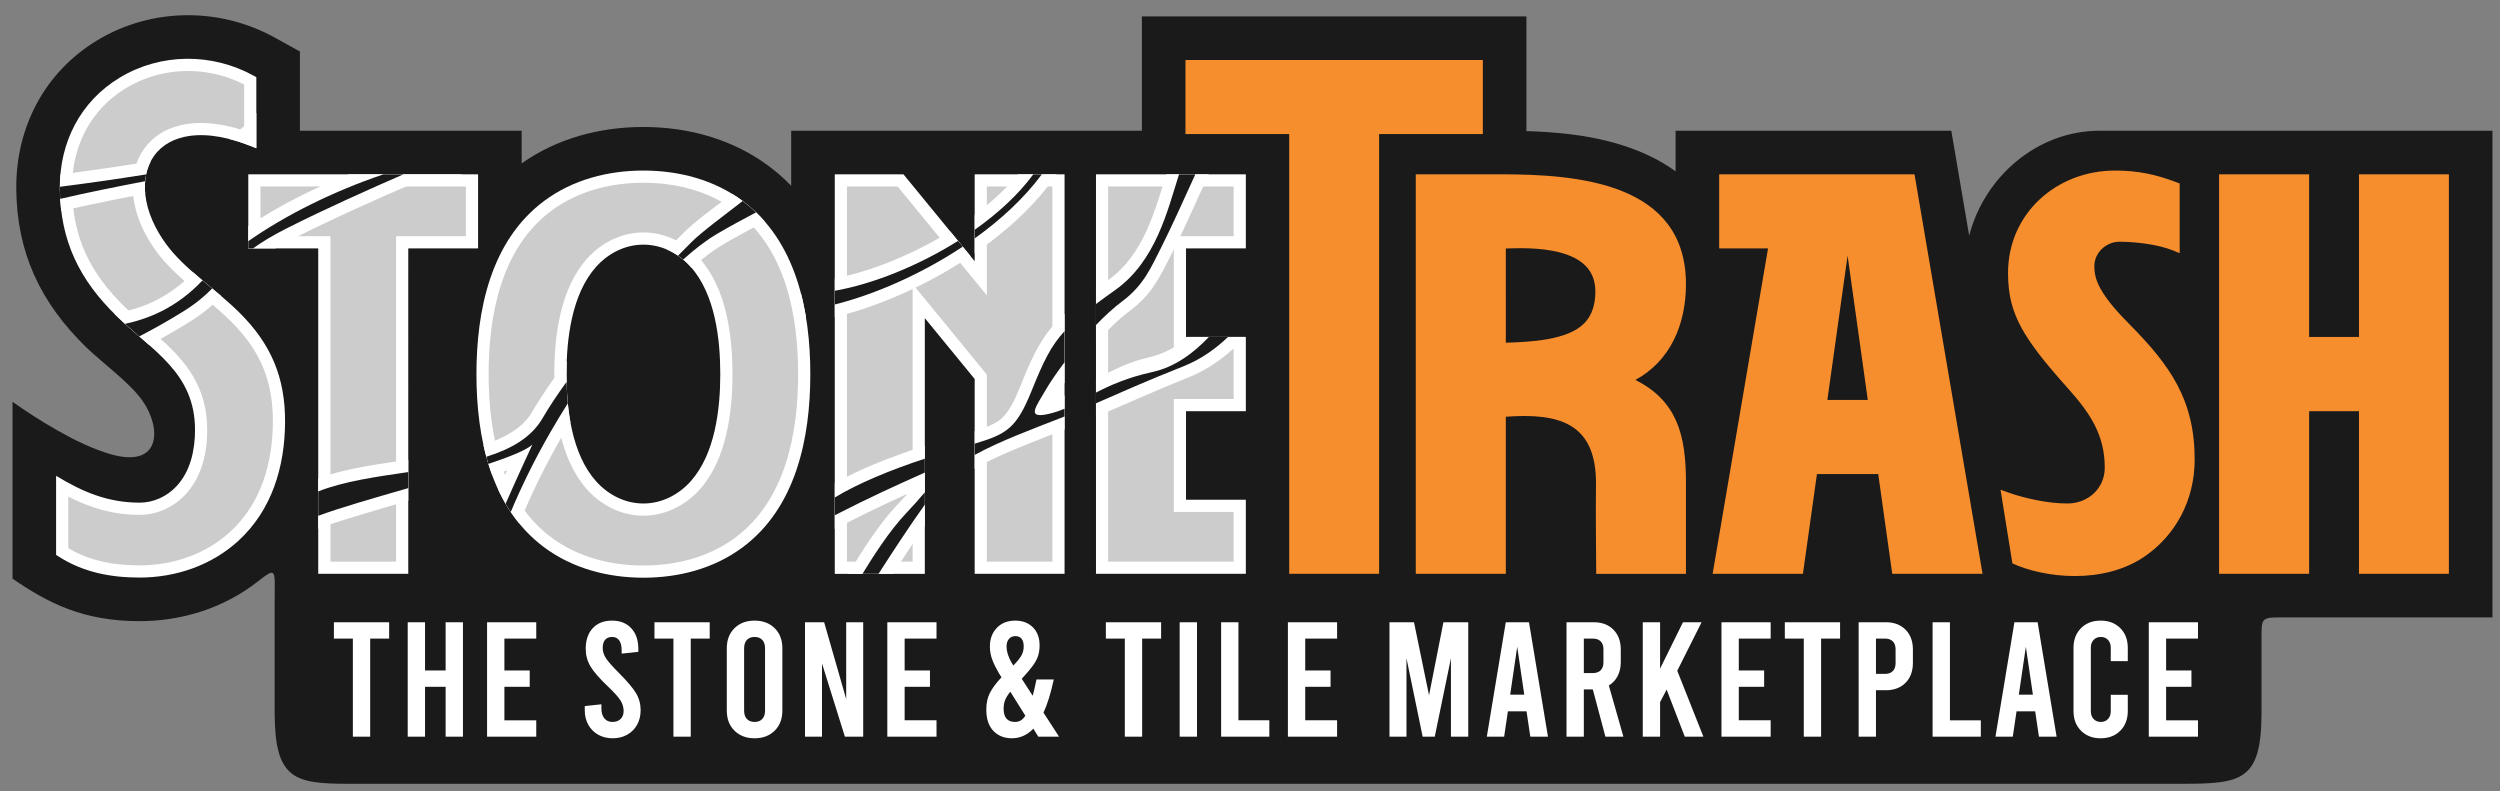
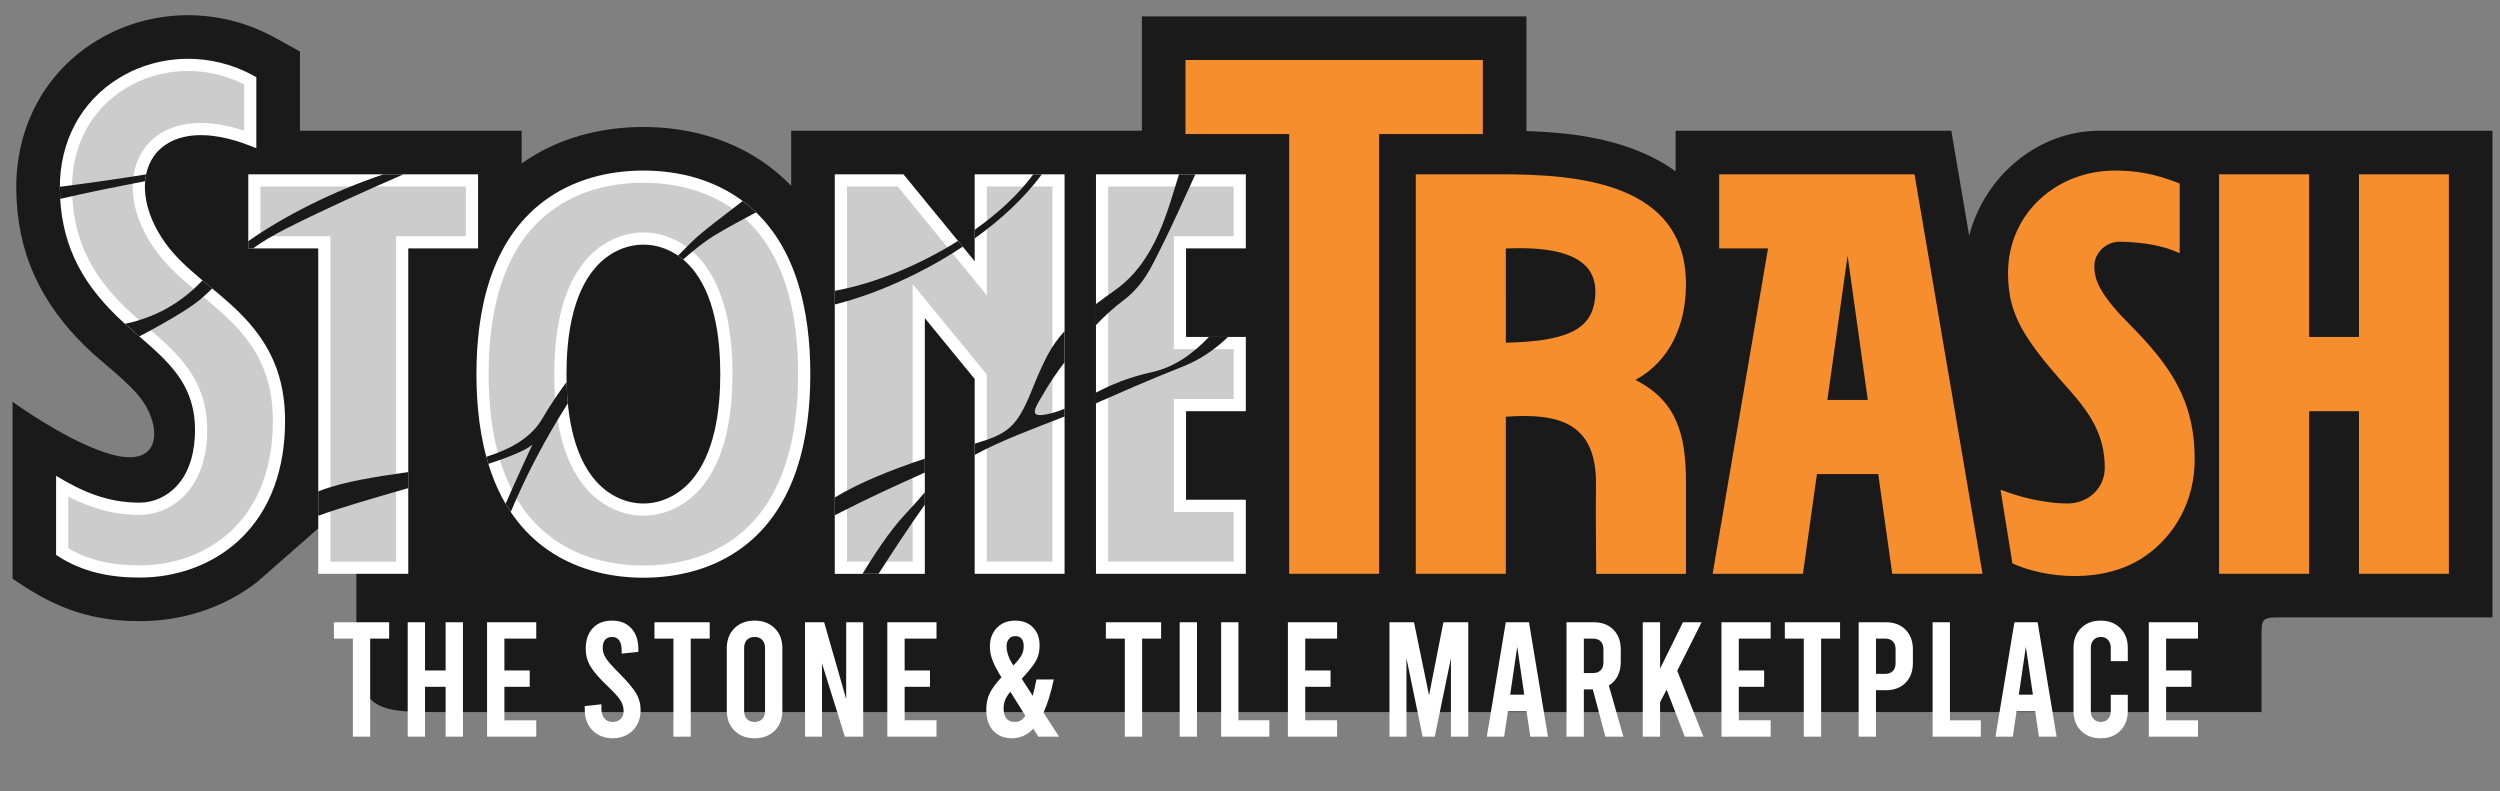
<svg xmlns="http://www.w3.org/2000/svg" xmlns:ns1="http://www.inkscape.org/namespaces/inkscape" xmlns:ns2="http://sodipodi.sourceforge.net/DTD/sodipodi-0.dtd" width="208.515mm" height="66.004mm" viewBox="0 0 208.515 66.004" version="1.1" id="svg4566" ns1:version="1.1 (c68e22c387, 2021-05-23)" ns2:docname="st_text.svg">
  <rect x="0" y="0" width="208.515" height="66.004" fill="#808080" stroke="none" />
  <ns2:namedview id="namedview4568" pagecolor="#505050" bordercolor="#eeeeee" borderopacity="1" ns1:pageshadow="0" ns1:pageopacity="0" ns1:pagecheckerboard="0" ns1:document-units="mm" showgrid="false" fit-margin-top="1" fit-margin-left="1" fit-margin-right="1" fit-margin-bottom="1" ns1:zoom="0.51906082" ns1:cx="189.76582" ns1:cy="131.00584" ns1:window-width="1920" ns1:window-height="1010" ns1:window-x="-6" ns1:window-y="-6" ns1:window-maximized="1" ns1:current-layer="layer1" />
  <defs id="defs4563" />
  <g ns1:label="Layer 1" ns1:groupmode="layer" id="layer1" transform="translate(-0.713,-146.524)">
    <g id="g3952" transform="matrix(0.265,0,0,0.265,-27.322,-22.764)" ns1:export-filename="C:\Users\Joseph Rall\source\repos\StoneAwesomeWeb\sites\stonetrash\public\images\logo\st_text.png" ns1:export-xdpi="47.622154" ns1:export-ydpi="47.622154">
-       <path fill-rule="evenodd" clip-rule="evenodd" fill="#1a1a1a" d="m 186.803,821.936 c -10.512,8.22 -23.682,12.391 -37.061,12.391 -17.704,0 -28.762,-5.656 -40.006,-13.375 0,-18.551 0,-37.105 0,-55.656 7.625,5.359 20.19,13.396 30.762,16.451 16.185,4.684 16.089,-8.272 10.221,-16.683 -4.034,-5.782 -12.53,-11.841 -17.786,-16.943 -14.375,-13.965 -21.891,-29.798 -22.02,-49.996 -0.122,-19.23 8.917,-36.626 25.511,-46.631 17.074,-10.295 38.475,-10.445 55.874,-0.826 2.632,1.452 5.261,2.905 7.892,4.361 0,8.31 0,16.626 0,24.939 23.263,0 46.527,0 69.79,0 0,3.426 0,6.856 0,10.286 11.188,-7.918 24.67,-11.466 38.31,-11.466 14.097,0 28.029,3.792 39.433,12.28 2.584,1.924 4.942,4.012 7.088,6.233 0,-5.778 0,-11.556 0,-17.334 39.242,0 69.7,0 110.38,0 0,-11.991 0,-23.982 0,-35.975 40.342,0 80.682,0 121.027,0 0,12.028 0,24.061 0,36.089 4.313,0.134 8.622,0.402 12.911,0.891 12.923,1.469 24.927,5.123 34.041,11.78 0,-4.265 0,-8.524 0,-12.785 28.927,0 57.85,0 86.776,0 1.875,11.011 3.747,22.021 5.623,33.032 4.851,-18.767 21.631,-33.032 41.028,-33.032 41.219,0 82.446,0 123.669,0 0,51.058 0,102.12 0,153.178 -26.144,0 -42.599,0 -67.867,0 -4.879,0 -4.817,1.055 -4.817,6.03 v 23.751 c 0,21.888 -6.274,22.587 -25.717,22.587 h -576.19 c -17.367,0 -23.44,-1.452 -23.44,-22.587 0,-14.9 0,-21.338 0,-34.843 0,-10.025 0.84,-11.051 -5.432,-6.147 z" id="path3938" />
+       <path fill-rule="evenodd" clip-rule="evenodd" fill="#1a1a1a" d="m 186.803,821.936 c -10.512,8.22 -23.682,12.391 -37.061,12.391 -17.704,0 -28.762,-5.656 -40.006,-13.375 0,-18.551 0,-37.105 0,-55.656 7.625,5.359 20.19,13.396 30.762,16.451 16.185,4.684 16.089,-8.272 10.221,-16.683 -4.034,-5.782 -12.53,-11.841 -17.786,-16.943 -14.375,-13.965 -21.891,-29.798 -22.02,-49.996 -0.122,-19.23 8.917,-36.626 25.511,-46.631 17.074,-10.295 38.475,-10.445 55.874,-0.826 2.632,1.452 5.261,2.905 7.892,4.361 0,8.31 0,16.626 0,24.939 23.263,0 46.527,0 69.79,0 0,3.426 0,6.856 0,10.286 11.188,-7.918 24.67,-11.466 38.31,-11.466 14.097,0 28.029,3.792 39.433,12.28 2.584,1.924 4.942,4.012 7.088,6.233 0,-5.778 0,-11.556 0,-17.334 39.242,0 69.7,0 110.38,0 0,-11.991 0,-23.982 0,-35.975 40.342,0 80.682,0 121.027,0 0,12.028 0,24.061 0,36.089 4.313,0.134 8.622,0.402 12.911,0.891 12.923,1.469 24.927,5.123 34.041,11.78 0,-4.265 0,-8.524 0,-12.785 28.927,0 57.85,0 86.776,0 1.875,11.011 3.747,22.021 5.623,33.032 4.851,-18.767 21.631,-33.032 41.028,-33.032 41.219,0 82.446,0 123.669,0 0,51.058 0,102.12 0,153.178 -26.144,0 -42.599,0 -67.867,0 -4.879,0 -4.817,1.055 -4.817,6.03 v 23.751 h -576.19 c -17.367,0 -23.44,-1.452 -23.44,-22.587 0,-14.9 0,-21.338 0,-34.843 0,-10.025 0.84,-11.051 -5.432,-6.147 z" id="path3938" />
      <path fill-rule="evenodd" clip-rule="evenodd" fill="#f78e2d" d="m 848.254,768.237 h -15.689 v 51.192 H 804.228 V 693.685 h 28.337 v 51.192 h 15.689 V 693.685 H 876.55 V 819.43 H 848.254 Z M 646.887,693.685 h 19.348 37.484 4.646 L 729.78,819.43 h -28.422 l -4.41,-31.405 h -19.292 l -4.41,31.405 H 644.823 L 662.264,717 H 646.887 Z M 539.852,681.025 V 819.43 H 511.556 V 681.025 H 478.91 V 657.71 h 93.591 v 23.315 z m 80.66,77.377 c 11.006,-5.981 15.918,-17.473 15.918,-30.127 0,-32.031 -34.176,-34.591 -58.265,-34.591 -8.398,0 -16.801,0 -25.203,0 h -1.567 v 1.57 c 0,40.865 0,81.734 0,122.604 v 1.571 h 1.567 c 8.402,0 16.805,0 25.203,0 h 1.57 v -1.571 c 0,-15.958 0,-31.921 0,-47.88 16.675,-1.204 28.626,1.848 28.382,21.505 -0.11,8.801 -0.004,17.586 0.061,26.388 l 0.013,1.559 h 28.239 v -28.797 c 0,-14.763 -2.74,-25.614 -15.918,-32.231 z m -40.777,-41.374 c 1.714,-0.036 3.427,-0.105 5.151,-0.09 3.187,0.024 6.421,0.232 9.555,0.822 3.687,0.691 7.792,2.039 10.47,4.798 2.241,2.311 3.076,5.216 3.007,8.39 -0.077,3.524 -0.916,6.93 -3.41,9.538 -5.212,5.44 -17.078,5.961 -24.772,6.201 -10e-4,-9.883 -10e-4,-19.775 -10e-4,-29.659 z m 101.202,47.677 h 12.728 l -6.364,-45.418 z m 94.97,-23.95 c 12.874,13.021 20.634,23.849 20.634,42.688 0,12.983 -6.132,23.885 -15.666,30.464 -13.041,8.997 -31.697,6.841 -41.699,2.238 l -3.735,-23.189 2.104,0.761 c 5.624,2.031 12.997,3.577 18.945,3.577 6.446,0 11.756,-4.696 11.756,-11.275 0,-10.258 -4.586,-17.094 -11.263,-24.597 -4.175,-4.692 -8.501,-9.6 -12.061,-14.771 -2.612,-3.788 -4.761,-7.734 -5.957,-12.198 -0.854,-3.19 -1.164,-6.421 -1.164,-9.717 0,-18.742 15.304,-32.231 33.671,-32.231 7.089,0 12.769,1.172 19.345,3.688 l 1.005,0.386 v 21.924 l -2.153,-0.874 c -4.724,-1.904 -11.8,-2.723 -16.797,-2.723 -4.199,0 -7.91,3.45 -7.91,7.69 0,2.616 0.651,4.732 1.904,7.023 2.189,3.983 5.863,7.925 9.041,11.136 z" id="path3940" />
      <path fill-rule="evenodd" clip-rule="evenodd" fill="#ffffff" d="m 479.079,717 v 27.877 h 18.825 v 23.36 h -18.825 v 27.876 h 18.825 v 23.316 H 450.74 V 693.685 h 47.164 V 717 Z M 184.335,684.635 c -5.874,-2.287 -12.785,-3.963 -19.114,-2.999 -4.325,0.659 -8.282,2.572 -10.891,6.173 -2.56,3.54 -3.271,7.972 -2.804,12.248 0.613,5.587 3.18,10.949 6.454,15.458 2.983,4.105 6.816,7.564 10.673,10.823 4.175,3.532 8.467,6.905 12.368,10.751 10.022,9.888 14.577,20.463 14.494,34.655 -0.085,13.981 -4.138,27.612 -14.677,37.28 -8.447,7.748 -19.714,11.581 -31.096,11.581 -9.145,0 -17.798,-1.656 -25.572,-6.669 l -0.718,-0.464 v -24.895 c 8.313,5.065 16.296,8.451 26.29,8.451 4.403,0 8.569,-1.945 11.568,-5.135 4.445,-4.729 5.866,-11.455 5.866,-17.758 0,-17.989 -13.249,-24.747 -24.683,-35.855 -11.7,-11.365 -17.755,-23.687 -17.861,-40.243 -0.091,-14.396 6.438,-27.299 18.874,-34.798 12.881,-7.764 29.045,-7.821 42.157,-0.57 l 0.81,0.448 v 22.351 z M 234.292,717 h 21.971 V 693.685 H 183.938 V 717 h 22.015 v 102.43 h 28.339 V 717 Z m 73.998,80.294 c 5.739,0 11.047,-2.714 14.848,-6.946 7.723,-8.602 9.355,-22.737 9.355,-33.769 0,-11.035 -1.622,-25.199 -9.34,-33.81 -3.805,-4.248 -9.113,-6.949 -14.862,-6.949 -5.741,0 -11.049,2.718 -14.848,6.949 -7.727,8.61 -9.357,22.767 -9.357,33.81 0,11.031 1.632,25.167 9.357,33.769 3.797,4.232 9.107,6.946 14.847,6.946 z m 0,-104.79 c 11.119,0 22.223,2.853 31.238,9.566 16.909,12.59 21.303,34.595 21.303,54.509 0,19.91 -4.395,41.915 -21.303,54.509 -9.015,6.71 -20.119,9.563 -31.238,9.563 -11.117,0 -22.229,-2.869 -31.24,-9.579 -16.901,-12.594 -21.301,-34.582 -21.301,-54.492 0,-19.914 4.395,-41.919 21.303,-54.509 9.012,-6.715 20.119,-9.567 31.238,-9.567 z m 104.27,65.597 -15.69,-19.148 v 80.478 H 368.529 V 693.685 h 21.617 l 22.414,27.36 v -27.36 h 28.292 V 819.43 H 412.56 Z" id="path3942" />
      <path fill-rule="evenodd" clip-rule="evenodd" fill="#cdcccc" d="m 494.069,713.163 v -15.642 h -39.494 v 118.07 h 39.494 V 799.95 H 475.243 V 764.4 h 18.826 v -15.687 h -18.826 v -35.551 h 18.826 z M 182.636,679.947 v -14.538 c -11.696,-5.953 -25.828,-5.709 -37.148,1.118 -11.279,6.8 -17.104,18.449 -17.021,31.486 0.1,15.471 5.703,26.835 16.699,37.517 6.602,6.413 14.653,11.894 19.951,19.49 4.049,5.803 5.894,12.045 5.894,19.116 0,7.324 -1.76,14.913 -6.905,20.386 -3.725,3.964 -8.903,6.344 -14.364,6.344 -8.355,0 -15.46,-2.169 -22.455,-5.733 v 16.228 c 6.864,4.098 14.481,5.412 22.455,5.412 10.417,0 20.767,-3.479 28.503,-10.575 9.731,-8.928 13.354,-21.591 13.432,-34.473 0.079,-13.111 -4.041,-22.718 -13.351,-31.901 -3.819,-3.769 -8.059,-7.097 -12.15,-10.556 -4.114,-3.475 -8.12,-7.12 -11.3,-11.499 -3.678,-5.058 -6.476,-11.03 -7.164,-17.293 -0.576,-5.232 0.382,-10.592 3.51,-14.913 3.218,-4.451 8.069,-6.905 13.419,-7.719 5.953,-0.907 12.235,0.199 17.995,2.103 z m 69.79,33.216 h -21.97 V 815.592 H 209.789 V 713.163 h -22.014 v -15.642 h 64.65 v 15.642 z m 55.864,-16.821 c -10.287,0 -20.607,2.596 -28.949,8.805 -15.836,11.792 -19.757,32.846 -19.757,51.433 0,18.587 3.926,39.62 19.759,51.412 8.333,6.214 18.66,8.821 28.947,8.821 10.289,0 20.609,-2.596 28.947,-8.801 15.837,-11.796 19.757,-32.846 19.757,-51.433 0,-18.587 -3.92,-39.641 -19.757,-51.433 -8.338,-6.208 -18.659,-8.804 -28.947,-8.804 z m 0,104.785 c -6.834,0 -13.171,-3.174 -17.702,-8.216 -8.433,-9.387 -10.337,-24.174 -10.337,-36.332 0,-12.166 1.902,-26.974 10.337,-36.373 4.529,-5.045 10.866,-8.224 17.702,-8.224 6.846,0 13.186,3.17 17.721,8.224 8.423,9.399 10.319,24.211 10.319,36.373 0,12.158 -1.906,26.945 -10.337,36.332 -4.532,5.042 -10.871,8.216 -17.703,8.216 z m 108.105,14.465 h 20.622 v -118.07 h -20.622 v 34.261 l -28.064,-34.261 h -15.967 v 118.07 h 20.668 v -87.374 l 23.362,28.512 v 58.862 z" id="path3944" />
-       <path fill-rule="evenodd" clip-rule="evenodd" fill="#ffffff" d="m 479.841,744.877 h 17.841 c -5.017,5.465 -11.013,10.025 -17.951,12.78 -9.764,3.866 -19.322,8.236 -28.994,12.329 v -11.91 c 5.381,-2.759 10.469,-5.411 16.443,-6.718 4.784,-1.049 8.957,-3.442 12.661,-6.481 z m -29.103,1.908 c 0.403,-0.452 0.804,-0.892 1.194,-1.318 2.858,-3.117 6.016,-6.242 9.41,-8.772 7.025,-5.241 9.495,-10.698 13.265,-18.091 2.488,-4.875 4.779,-9.908 7.058,-14.889 1.53,-3.341 3.044,-6.686 4.568,-10.03 h -13.379 c -1.064,3.414 -2.057,6.844 -3.223,10.226 -3.037,8.825 -7.188,17.472 -15.004,23.03 -1.268,0.903 -2.574,1.827 -3.888,2.775 v 17.069 z m -199.034,-53.1 c -3.648,0.781 -7.336,1.469 -10.97,2.152 -1.156,0.216 -2.419,0.342 -3.546,0.122 -13.293,5.721 -26.666,11.683 -39.549,18.217 -1.739,0.888 -3.479,1.819 -5.178,2.824 h -8.522 v -6.999 c 9.603,-6.425 20.695,-11.975 31.563,-16.316 z m -76.205,38.386 c -3.011,3.08 -6.032,5.57 -10.077,8.081 -3.967,2.462 -8.254,4.948 -12.648,7.288 -3.325,-2.942 -6.883,-5.855 -10.281,-9.159 -0.269,-0.261 -0.533,-0.521 -0.793,-0.781 1.64,-0.281 3.266,-0.606 4.901,-1.038 7.853,-2.075 14.437,-6.018 20.007,-11.882 0.678,0.595 1.361,1.181 2.045,1.758 2.275,1.925 4.586,3.801 6.846,5.733 z m 171.009,-23.522 c -3.498,1.867 -7.003,3.707 -10.453,5.664 -0.901,0.513 -1.801,1.033 -2.692,1.563 -3.251,1.925 -6.567,4.476 -9.851,7.405 -0.118,-0.139 -0.238,-0.276 -0.358,-0.411 -2.089,-2.331 -4.628,-4.195 -7.446,-5.403 1.672,-1.697 3.351,-3.386 5.033,-5.066 3.955,-3.955 9.304,-7.739 13.77,-11.173 0.466,-0.358 1.048,-0.798 1.703,-1.298 1.131,0.695 2.24,1.44 3.314,2.241 2.616,1.949 4.931,4.121 6.98,6.478 z m -61.184,63.18 c -1.036,1.705 -2.051,3.426 -3.046,5.151 -4.968,8.638 -9.326,17.496 -13.062,26.692 -2.651,-3.234 -4.822,-6.791 -6.586,-10.563 0.946,-2.124 1.874,-4.183 2.765,-6.14 -1.55,0.562 -2.982,1.037 -4.085,1.412 l -0.576,0.195 c -1.153,-3.113 -2.071,-6.336 -2.787,-9.611 6.563,-2.152 12.374,-5.33 15.247,-10.258 3.208,-5.51 6.962,-10.885 10.968,-16.073 -0.053,1.384 -0.077,2.734 -0.077,4.045 0,4.708 0.299,9.982 1.239,15.15 z m -51.032,24.714 c -5.597,1.611 -11.196,3.219 -16.762,4.932 -3.681,1.131 -7.872,2.368 -11.579,3.882 V 789.38 c 8.876,-3.231 19.405,-4.558 28.314,-5.848 l 0.026,-0.004 v 12.915 z M 124.805,693.737 c 9.495,-1.217 18.97,-2.604 28.418,-4.13 -1.607,3.097 -2.063,6.669 -1.728,10.152 -3.16,0.614 -6.319,1.229 -9.477,1.863 -5.656,1.136 -11.318,2.315 -16.931,3.658 -0.287,-2.323 -0.442,-4.736 -0.458,-7.243 -0.007,-1.451 0.052,-2.884 0.176,-4.3 z m 53.046,-11.194 c 2.425,-1.745 4.641,-3.824 6.689,-6.025 0.659,-0.708 1.302,-1.433 1.931,-2.165 v 11.116 l -2.136,-0.83 c -2.057,-0.806 -4.242,-1.53 -6.484,-2.096 z m 190.678,43.897 c 11.088,-2.08 24.491,-7.451 36.334,-14.791 l 6.378,7.792 c -13.66,9.167 -29.159,15.95 -42.712,19.169 z m 44.031,-20.015 c 5.247,-3.91 9.933,-8.207 13.633,-12.74 h 12.195 c -6.356,9.302 -15.521,17.766 -25.828,24.861 z m -53.064,32.422 c -0.958,-0.484 -1.752,-1.273 -2.238,-2.49 -0.694,-1.742 -0.252,-3.549 0.639,-5.147 0.655,2.51 1.182,5.064 1.599,7.637 z m 81.356,20.45 c -0.91,1.348 -1.754,2.682 -2.5,3.98 -0.187,0.325 -0.49,0.81 -0.836,1.367 0.185,-0.065 0.366,-0.131 0.549,-0.2 0.934,-0.342 1.863,-0.744 2.787,-1.18 v 10.755 c -3.807,1.488 -7.624,2.949 -11.412,4.479 -4.761,1.921 -11.729,4.729 -16.88,7.91 v -11.955 c 2.637,-0.81 5.811,-1.814 8,-3.536 3.021,-2.38 4.948,-7.026 6.344,-10.485 2.285,-5.656 4.692,-11.613 8.311,-16.565 1.618,-2.217 3.542,-4.288 5.638,-6.241 v 21.671 z m -43.982,45.032 c -0.627,0.911 -1.25,1.827 -1.87,2.738 -2.767,4.09 -5.453,8.22 -8.128,12.362 h -14.128 c 1.257,-1.974 2.454,-4.004 3.711,-5.978 2.181,-3.431 4.462,-6.812 6.936,-10.038 1.583,-2.067 3.255,-4.082 5.051,-5.962 0.991,-1.041 1.994,-2.124 2.987,-3.234 -0.924,0.419 -1.847,0.842 -2.773,1.266 -6.808,3.129 -13.489,6.421 -20.127,9.835 v -14.393 c 8.295,-4.761 18.549,-8.573 27.146,-11.389 l 1.194,-0.387 v 25.18 z" id="path3946" />
      <path fill-rule="evenodd" clip-rule="evenodd" fill="#1a1a1a" d="m 486.278,744.877 h 6.021 c -3.835,3.67 -8.486,7.035 -13.981,9.212 -12.537,4.969 -20.316,8.509 -27.58,11.67 v -3.369 c 4.535,-2.344 9.967,-4.765 17.613,-6.441 7.368,-1.612 13.199,-6.112 17.927,-11.072 z M 124.63,697.611 c 8.551,-1.087 17.58,-2.373 27.15,-3.895 -0.144,0.704 -0.248,1.42 -0.311,2.141 -8.846,1.713 -18.467,3.605 -26.729,5.566 -0.065,-1.111 -0.102,-2.238 -0.11,-3.386 z m 243.899,37.048 c 12.319,-3.072 27.085,-9.452 40.271,-18.2 l -1.485,-1.815 c -12.565,7.891 -26.868,13.599 -38.786,15.694 z m 44.031,-20.792 c 8.205,-5.88 15.607,-12.688 21.149,-20.183 h -2.694 c -4.647,6.344 -11.115,12.276 -18.455,17.468 z m -44.031,81.539 c 7.308,-4.469 18.073,-8.863 28.341,-12.224 v 4.378 c -9.731,4.37 -16.823,7.544 -28.341,13.437 z m 44.031,-16.943 c 10.172,-3.032 13.184,-4.908 17.902,-16.594 3.666,-9.082 5.983,-14.038 10.39,-18.832 v 9.79 c -2.633,3.496 -4.698,6.576 -5.825,8.537 -3.212,5.579 -6.846,9.811 1.99,7.442 1.322,-0.354 2.588,-0.813 3.835,-1.343 v 2.438 l -1.086,0.427 c -8.789,3.438 -19.59,7.451 -27.206,11.683 z m 38.178,-43.954 c 1.809,-1.354 3.829,-2.815 6.111,-4.439 12.689,-9.029 16.402,-24.927 20.026,-36.385 h 5.143 c -3.499,7.694 -7.918,17.468 -10.828,23.173 -3.029,5.937 -5.356,11.702 -12.144,16.765 -2.765,2.059 -5.593,4.684 -8.309,7.511 v -6.625 z M 396.87,797.66 v -3.891 c -1.658,1.979 -3.569,4.146 -5.654,6.332 -5.707,5.978 -10.977,14.465 -13.969,19.328 h 5.054 c 3.864,-6.005 9.448,-14.636 14.569,-21.769 z m -57.322,-95.577 c -6.096,4.744 -12.86,9.692 -16.095,12.927 -1.383,1.384 -2.806,2.813 -4.254,4.281 0.553,0.378 1.092,0.785 1.613,1.221 3.66,-3.3 7.227,-6.039 10.594,-8.036 4.102,-2.434 8.433,-4.725 12.359,-6.812 -1.312,-1.262 -2.714,-2.458 -4.217,-3.581 z m -55.435,56.945 c -2.844,3.895 -5.417,7.752 -7.605,11.508 -3.499,6.006 -9.881,9.615 -17.651,12.052 0.206,0.758 0.421,1.506 0.651,2.251 6.952,-2.323 12.181,-4.448 13.859,-6.124 -2.187,4.744 -5.237,11.324 -8.439,18.673 0.513,0.879 1.054,1.741 1.619,2.588 3.264,-7.805 7.266,-16.073 12.407,-25.009 1.729,-3.003 3.589,-6.087 5.552,-9.199 -0.224,-2.295 -0.341,-4.562 -0.393,-6.74 z m -49.821,28.374 c -10.179,1.477 -20.329,2.93 -28.341,6.087 v 7.683 c 6.635,-2.475 17.356,-5.555 28.341,-8.721 z m -89.158,-46.647 c 6.812,-1.465 15.938,-4.716 24.392,-13.68 1.015,0.85 2.035,1.692 3.05,2.539 -2.258,2.311 -4.995,4.683 -9.176,7.279 -4.921,3.056 -9.654,5.672 -13.775,7.809 -1.486,-1.286 -2.996,-2.593 -4.491,-3.947 z m 38.804,-26.029 c 11.548,-8.077 26.656,-15.683 42.574,-21.041 h 6.284 c -10.657,4.631 -25.244,11.161 -36.894,17.073 -4.433,2.25 -7.784,4.306 -10.456,6.242 h -1.509 v -2.274 z" id="path3948" />
      <path fill-rule="evenodd" clip-rule="evenodd" fill="#ffffff" d="m 210.883,834.668 h 17.389 v 5.143 h -5.969 v 30.864 h -5.451 v -30.864 h -5.969 z m 23.232,36.007 v -36.007 h 5.451 v 15.173 h 6.482 v -15.173 h 5.453 v 36.007 h -5.453 v -15.687 h -6.482 v 15.687 z m 24.978,-36.007 h 15.48 v 5.143 h -10.028 v 10.03 h 7.971 v 5.147 h -7.971 v 10.543 h 10.028 v 5.144 h -15.48 z m 39.539,36.52 c -1.715,0 -3.241,-0.375 -4.578,-1.127 -1.341,-0.758 -2.376,-1.803 -3.113,-3.142 -0.739,-1.335 -1.105,-2.86 -1.105,-4.578 v -1.285 l 5.245,-0.566 v 1.339 c 0,1.303 0.309,2.332 0.926,3.085 0.616,0.757 1.473,1.135 2.571,1.135 1.062,0 1.911,-0.31 2.545,-0.928 0.634,-0.618 0.952,-1.457 0.952,-2.522 0,-1.164 -0.333,-2.279 -1.001,-3.341 -0.671,-1.066 -1.998,-2.539 -3.988,-4.427 -2.673,-2.535 -4.502,-4.647 -5.479,-6.323 -0.977,-1.681 -1.467,-3.516 -1.467,-5.506 0,-2.71 0.739,-4.862 2.211,-6.457 1.477,-1.596 3.5,-2.389 6.073,-2.389 2.569,0 4.596,0.806 6.069,2.417 1.475,1.611 2.211,3.771 2.211,6.481 v 0.924 l -5.247,0.565 v -1.025 c 0,-1.375 -0.256,-2.421 -0.771,-3.141 -0.517,-0.717 -1.251,-1.079 -2.213,-1.079 -0.958,0 -1.697,0.289 -2.211,0.875 -0.513,0.582 -0.771,1.44 -0.771,2.572 0,1.131 0.344,2.217 1.029,3.263 0.686,1.05 2.006,2.548 3.961,4.505 2.673,2.673 4.5,4.825 5.477,6.453 0.977,1.628 1.469,3.422 1.469,5.375 0,1.718 -0.372,3.243 -1.108,4.578 -0.737,1.339 -1.772,2.384 -3.111,3.142 -1.337,0.752 -2.863,1.127 -4.576,1.127 z m 13.145,-36.52 h 17.389 v 5.143 h -5.969 v 30.864 h -5.45 v -30.864 h -5.969 v -5.143 z m 31.512,36.52 c -2.604,0 -4.716,-0.794 -6.327,-2.393 -1.611,-1.592 -2.417,-3.691 -2.417,-6.299 v -19.649 c 0,-2.608 0.806,-4.708 2.417,-6.303 1.611,-1.596 3.723,-2.389 6.327,-2.389 2.606,0 4.716,0.793 6.328,2.389 1.611,1.595 2.417,3.694 2.417,6.303 v 19.649 c 0,2.607 -0.806,4.707 -2.417,6.299 -1.612,1.599 -3.721,2.393 -6.328,2.393 z m 0,-5.14 c 1.027,0 1.833,-0.31 2.419,-0.928 0.582,-0.618 0.873,-1.489 0.873,-2.624 v -19.649 c 0,-1.132 -0.291,-2.006 -0.873,-2.625 -0.586,-0.618 -1.392,-0.924 -2.419,-0.924 -1.029,0 -1.835,0.306 -2.419,0.924 -0.582,0.619 -0.873,1.493 -0.873,2.625 v 19.649 c 0,1.135 0.291,2.006 0.873,2.624 0.584,0.618 1.39,0.928 2.419,0.928 z m 15.874,-31.38 h 6.018 l 6.943,24.178 v -24.178 h 5.351 v 36.007 h -5.762 l -7.202,-23.043 v 23.043 h -5.349 v -36.007 z m 25.905,0 h 15.482 v 5.143 h -10.03 v 10.03 h 7.971 v 5.147 h -7.971 v 10.543 h 10.03 v 5.144 h -15.482 z m 47.508,36.007 -1.542,-2.519 c -1.921,2.021 -4.183,3.031 -6.79,3.031 -2.368,0 -4.297,-0.77 -5.786,-2.312 -1.495,-1.546 -2.24,-3.792 -2.24,-6.738 0,-2.022 0.384,-3.78 1.16,-5.273 0.769,-1.493 1.979,-3.113 3.625,-4.862 l -0.773,-1.233 c -0.857,-1.44 -1.553,-2.836 -2.083,-4.19 -0.529,-1.355 -0.797,-2.792 -0.797,-4.297 0,-2.364 0.73,-4.313 2.185,-5.84 1.459,-1.525 3.388,-2.286 5.791,-2.286 2.297,0 4.148,0.699 5.554,2.104 1.406,1.408 2.11,3.296 2.11,5.66 0,1.306 -0.165,2.438 -0.49,3.394 -0.324,0.964 -0.865,1.965 -1.62,3.011 -0.755,1.046 -1.92,2.43 -3.498,4.143 l 3.447,5.347 c 0.309,-1.063 0.702,-2.775 1.182,-5.14 h 5.452 c -0.96,4.419 -2.039,7.902 -3.241,10.441 l 4.889,7.561 h -6.535 z m -7.201,-31.637 c -0.858,0 -1.534,0.293 -2.033,0.879 -0.496,0.582 -0.744,1.367 -0.744,2.364 0,1.749 0.702,3.751 2.105,6.018 1.168,-1.168 2.008,-2.193 2.523,-3.084 0.515,-0.896 0.771,-1.872 0.771,-2.934 0,-1.066 -0.222,-1.872 -0.669,-2.422 -0.445,-0.545 -1.096,-0.821 -1.953,-0.821 z m -0.104,27.01 c 0.651,0 1.235,-0.146 1.75,-0.439 0.515,-0.293 1.011,-0.798 1.491,-1.518 l -4.732,-7.561 c -0.755,0.924 -1.294,1.791 -1.621,2.597 -0.324,0.806 -0.488,1.721 -0.488,2.75 0,2.779 1.2,4.171 3.6,4.171 z m 28.578,-31.38 h 17.389 v 5.143 h -5.967 v 30.864 h -5.452 v -30.864 h -5.969 v -5.143 z m 23.234,0 h 5.451 v 36.007 h -5.451 z m 13.045,0 h 5.45 v 30.863 h 9.723 v 5.144 h -15.173 z m 21.017,0 h 15.482 v 5.143 h -10.03 v 10.03 h 7.972 v 5.147 h -7.972 v 10.543 h 10.03 v 5.144 h -15.482 z m 56.766,0 v 36.007 h -5.452 v -24.691 l -5.091,24.691 h -3.809 l -5.095,-24.691 v 24.691 h -5.347 v -36.007 h 7.715 l 4.732,22.994 4.529,-22.994 z m 18.343,28.035 h -5.867 l -1.18,7.972 h -5.453 l 5.966,-36.007 h 7.304 l 5.969,36.007 h -5.554 z m -0.72,-5.249 -2.214,-15.071 -2.213,15.071 z m 25.541,13.221 -3.959,-14.864 h -2.828 v 14.864 h -5.452 v -36.007 h 8.536 c 2.608,0 4.684,0.781 6.226,2.34 1.543,1.558 2.315,3.642 2.315,6.25 v 3.959 c 0,1.647 -0.329,3.104 -0.98,4.374 -0.651,1.27 -1.574,2.263 -2.779,2.982 l 4.582,16.102 z m -6.787,-20.008 h 2.828 c 1.062,0 1.888,-0.293 2.47,-0.875 0.582,-0.586 0.871,-1.407 0.871,-2.47 v -4.167 c 0,-1.065 -0.289,-1.888 -0.871,-2.47 -0.582,-0.582 -1.408,-0.875 -2.47,-0.875 h -2.828 z m 26.058,5.192 -2.059,3.963 v 10.853 h -5.452 v -36.007 h 5.452 v 14.607 l 7.202,-14.607 h 5.863 l -7.662,15.274 8.228,20.732 h -5.863 z m 17.26,-21.191 h 15.483 v 5.143 h -10.03 v 10.03 h 7.976 v 5.147 h -7.976 v 10.543 h 10.03 v 5.144 h -15.483 z m 19.939,0 h 17.391 v 5.143 h -5.969 v 30.864 h -5.452 v -30.864 h -5.97 z m 23.234,0 h 8.537 c 2.607,0 4.683,0.781 6.226,2.34 1.542,1.558 2.314,3.642 2.314,6.25 v 4.215 c 0,2.608 -0.772,4.691 -2.314,6.254 -1.543,1.559 -3.618,2.34 -6.226,2.34 h -3.085 v 14.608 h -5.452 z m 8.281,16.256 c 1.063,0 1.888,-0.293 2.47,-0.875 0.582,-0.586 0.875,-1.408 0.875,-2.47 v -4.424 c 0,-1.065 -0.293,-1.888 -0.875,-2.47 -0.582,-0.582 -1.407,-0.875 -2.47,-0.875 h -2.828 v 11.113 h 2.828 z m 14.998,-16.256 h 5.453 v 30.863 h 9.725 v 5.144 h -15.178 z m 32.284,28.035 h -5.868 l -1.18,7.972 h -5.452 l 5.965,-36.007 h 7.304 l 5.97,36.007 h -5.555 z m -0.721,-5.249 -2.213,-15.071 -2.214,15.071 z m 21.326,13.734 c -2.539,0 -4.594,-0.785 -6.173,-2.364 -1.579,-1.579 -2.368,-3.634 -2.368,-6.173 v -19.959 c 0,-2.539 0.789,-4.594 2.368,-6.172 1.579,-1.579 3.634,-2.364 6.173,-2.364 2.539,0 4.594,0.785 6.173,2.364 1.574,1.578 2.368,3.633 2.368,6.172 v 4.22 h -5.355 v -4.22 c 0,-1.029 -0.289,-1.851 -0.87,-2.47 -0.582,-0.618 -1.339,-0.924 -2.263,-0.924 -0.928,0 -1.681,0.306 -2.267,0.924 -0.582,0.619 -0.875,1.44 -0.875,2.47 v 19.959 c 0,1.029 0.293,1.852 0.875,2.47 0.586,0.618 1.339,0.928 2.267,0.928 0.924,0 1.681,-0.31 2.263,-0.928 0.581,-0.618 0.87,-1.44 0.87,-2.47 v -5.144 h 5.355 v 5.144 c 0,2.539 -0.794,4.594 -2.368,6.173 -1.579,1.578 -3.634,2.364 -6.173,2.364 z m 15.153,-36.52 h 15.483 v 5.143 h -10.03 v 10.03 h 7.971 v 5.147 h -7.971 v 10.543 h 10.03 v 5.144 H 782.1 Z" id="path3950" />
    </g>
  </g>
</svg>